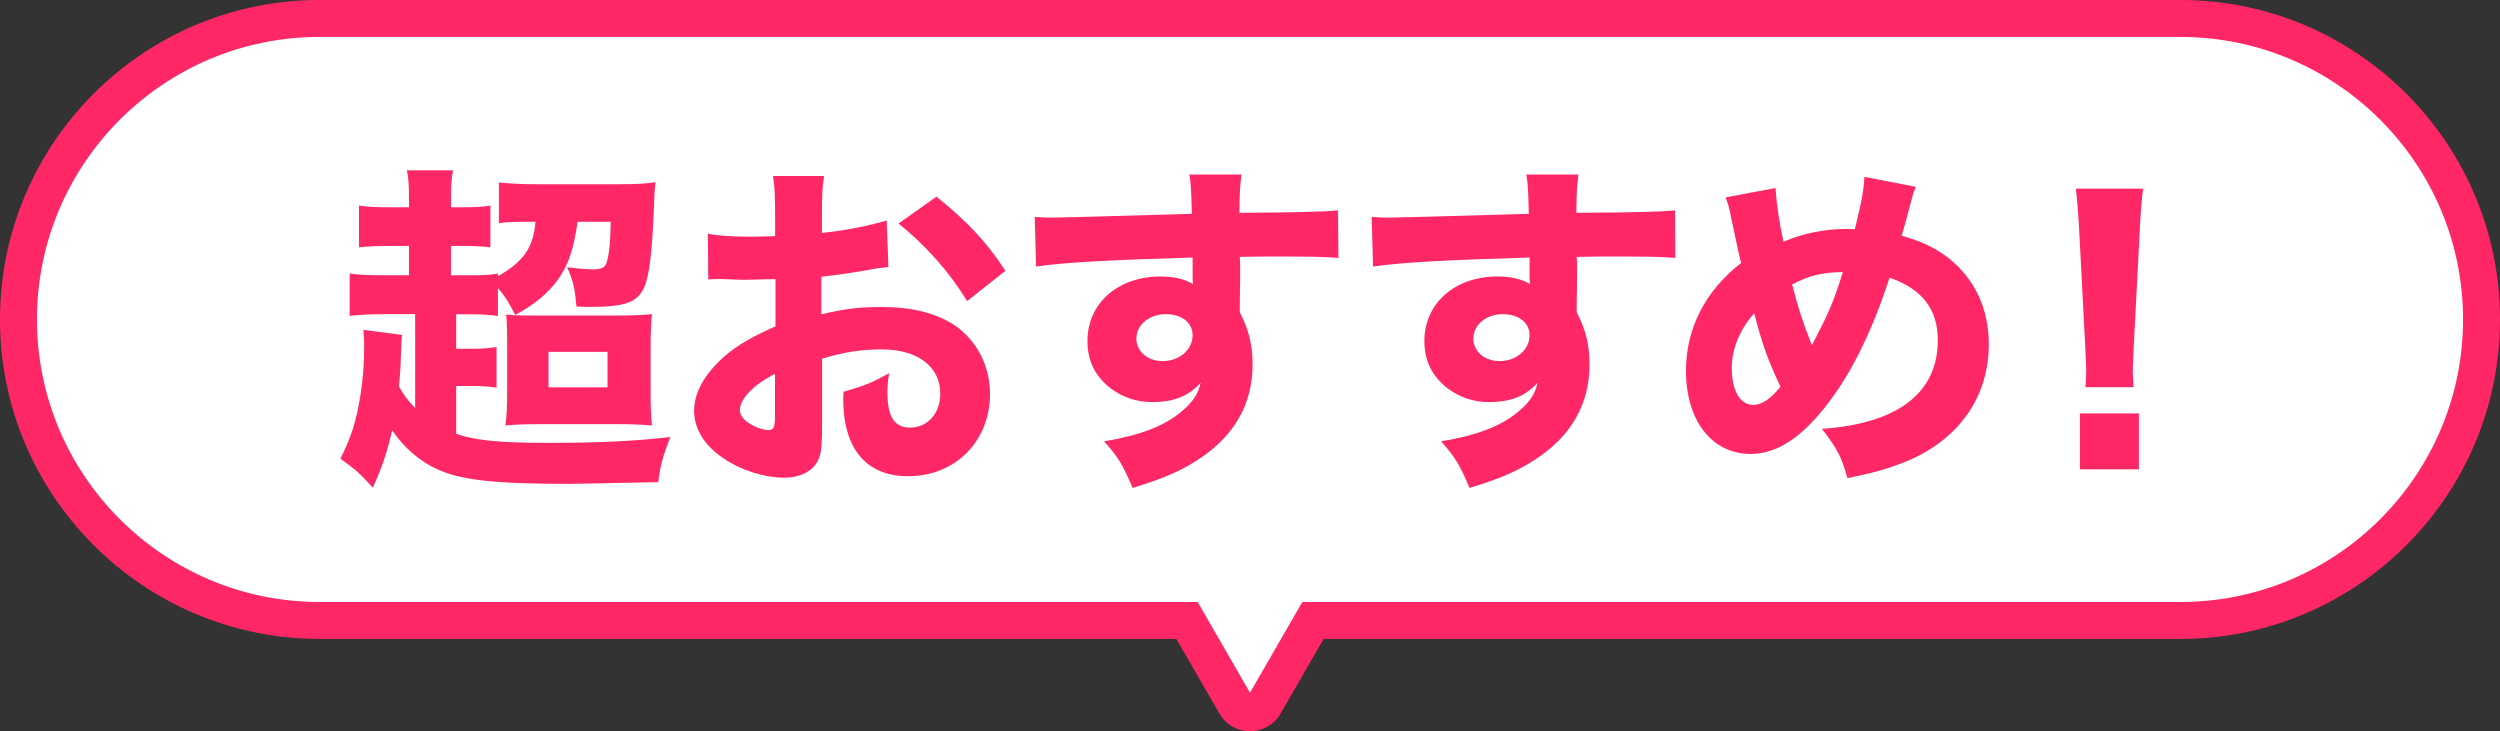
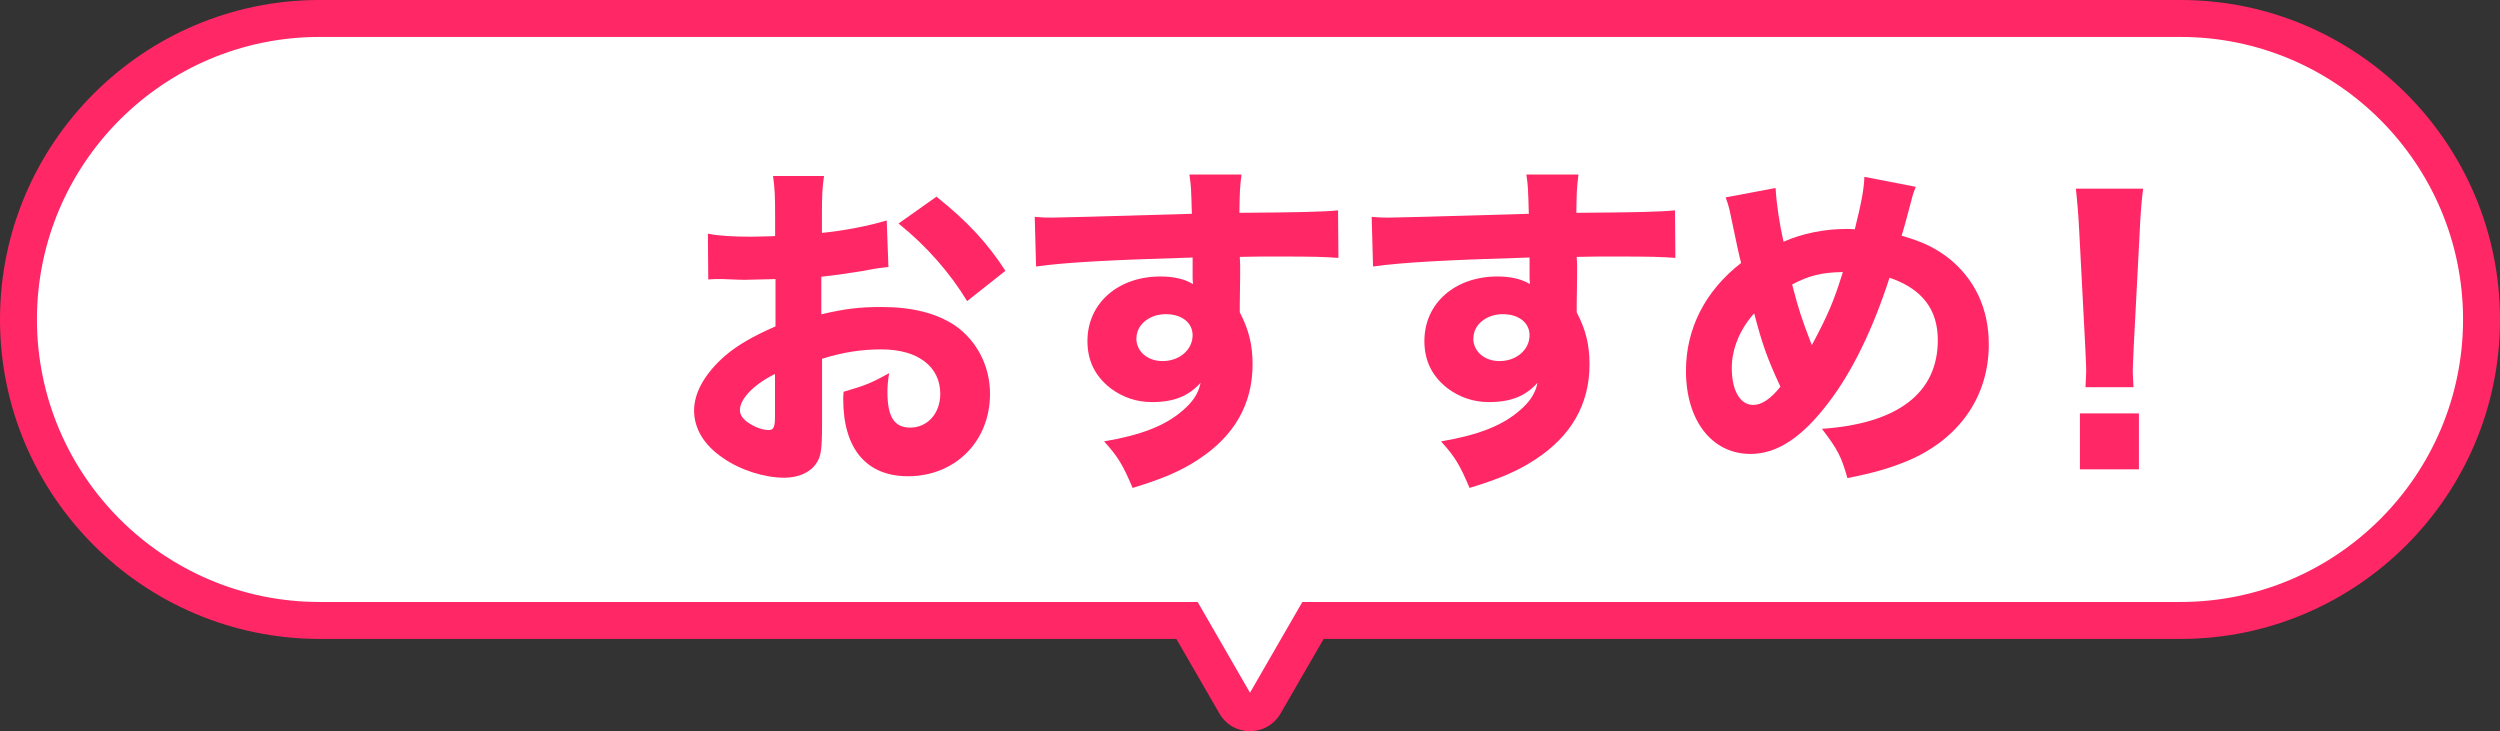
<svg xmlns="http://www.w3.org/2000/svg" id="_ページ" data-name="ページ" viewBox="0 0 203 59.37">
  <rect x="0" y="0" width="203" height="59.37" fill="#333333" stroke="none" />
  <defs>
    <style>
      .cls-1 {
        fill: #fff;
      }

      .cls-2 {
        fill: #ff2765;
      }
    </style>
  </defs>
  <g>
    <path class="cls-1" d="M177.06,1.5H25.94C12.44,1.5,1.5,12.44,1.5,25.94s10.94,24.44,24.44,24.44h70.44l3.93,6.81c.53.91,1.85.91,2.37,0,1.31-2.27,2.62-4.54,3.93-6.81h70.44c13.5,0,24.44-10.94,24.44-24.44S190.56,1.5,177.06,1.5Z" />
    <path class="cls-2" d="M101.5,59.37h0c-1.04,0-1.97-.54-2.48-1.43l-3.5-6.06H25.94C11.64,51.87,0,40.24,0,25.94S11.64,0,25.94,0h151.12C191.36,0,203,11.64,203,25.94s-11.64,25.94-25.94,25.94h-69.58l-3.5,6.06c-.52.9-1.45,1.43-2.49,1.43ZM25.94,3C13.29,3,3,13.29,3,25.94s10.29,22.94,22.94,22.94h71.31l4.25,7.37,4.25-7.37h71.31c12.65,0,22.94-10.29,22.94-22.94s-10.29-22.94-22.94-22.94H25.94Z" />
  </g>
  <g>
-     <path class="cls-2" d="M33.71,25.51h-2.38c-1.4,0-2.24.06-2.94.14v-3.44c.76.11,1.46.14,2.97.14h1.85v-2.38h-1.43c-1.15,0-1.82.03-2.63.11v-3.39c.64.11,1.34.14,2.66.14h1.4v-.59c0-1.15-.03-1.74-.17-2.41h3.75c-.14.7-.17,1.26-.17,2.41v.59h.76c1.29,0,1.79-.03,2.44-.14v3.39c-.76-.08-1.32-.11-2.44-.11h-.76v2.38h1.79c.98,0,1.51-.03,2.02-.14v.22c2.07-1.18,2.88-2.32,3.05-4.42h-.95c-1.01,0-1.4.03-2.02.11v-3.3c.87.08,1.85.14,3.05.14h6.83c1.34,0,2.24-.06,2.83-.17-.06.62-.08.81-.14,2.46-.14,3.3-.36,5.15-.76,6.05-.56,1.26-1.54,1.62-4.45,1.62-.22,0-.59,0-1.06-.03-.14-1.48-.25-2.04-.76-3.19.9.11,1.57.17,2.16.17s.92-.14,1.04-.53c.2-.59.31-1.54.34-3.33h-2.69c-.34,2.3-.73,3.47-1.6,4.7-.76,1.06-1.88,2.02-3.47,2.86-.48-.95-.78-1.46-1.4-2.18v2.27c-.7-.11-1.29-.14-2.58-.14h-.81v2.8h1.04c1.04,0,1.51-.03,2.24-.14v3.3c-.7-.11-1.18-.14-2.24-.14h-1.04v3.89c1.57.53,3.47.73,7.48.73s7.11-.14,9.91-.48c-.64,1.68-.81,2.3-.98,3.67-4.28.08-6.69.14-7.25.14-6.05,0-8.82-.31-10.72-1.2-1.46-.67-2.66-1.74-3.64-3.14-.42,1.85-.84,3.05-1.57,4.65-.98-1.09-1.37-1.46-2.63-2.35.9-1.82,1.29-3.02,1.65-5.29.2-1.34.28-2.44.28-3.95,0-.42-.03-.78-.06-1.23l3.14.42c-.03.31-.06.42-.06.84-.06,1.62-.08,2.24-.2,3.33.39.7.67,1.09,1.32,1.76v-7.62ZM41.18,27.75c0-1.29-.03-1.71-.08-2.21.76.08,1.12.08,2.35.08h6.38c1.4,0,2.27-.03,3.11-.11-.08.81-.11,1.43-.11,2.91v3.19c0,1.57.03,2.21.11,2.94-.87-.08-1.71-.11-2.91-.11h-5.88c-1.46,0-2.3.03-3.11.11.11-.81.14-1.48.14-2.86v-3.95ZM44.54,31.45h4.79v-2.88h-4.79v2.88Z" />
    <path class="cls-2" d="M72.12,21.68c-.56.06-.81.08-1.99.31-1.4.22-2.16.34-3.44.48v3.05c1.96-.45,3.02-.59,4.93-.59,2.46,0,4.42.5,5.94,1.51,1.76,1.23,2.83,3.28,2.83,5.54,0,3.86-2.83,6.69-6.66,6.69-3.39,0-5.26-2.24-5.26-6.27,0-.11,0-.34.03-.59,1.74-.5,2.3-.73,3.7-1.51-.11.64-.14,1.09-.14,1.54,0,2.02.56,2.88,1.85,2.88,1.4,0,2.44-1.15,2.44-2.74,0-2.21-1.82-3.61-4.76-3.61-1.62,0-3.11.22-4.84.76v5.26c0,2.1-.08,2.69-.48,3.25-.48.73-1.46,1.15-2.58,1.15-1.62,0-3.58-.62-4.98-1.6-1.54-1.04-2.35-2.38-2.35-3.86s.9-3.02,2.49-4.42c1.01-.87,2.27-1.6,4.12-2.41v-3.84c-1.4.03-2.16.06-2.52.06-.25,0-.31,0-1.76-.06h-.48c-.14,0-.39,0-.7.03l-.03-3.72c.76.17,2.04.25,3.53.25.25,0,.34,0,1.37-.03q.36,0,.56-.03v-1.4c0-1.82-.03-2.52-.17-3.47h4.14c-.14.98-.17,1.57-.17,3.25v1.37c1.74-.17,3.78-.56,5.26-1.01l.14,3.78ZM62.94,30.36c-1.71.84-2.86,2.02-2.86,2.94,0,.39.25.76.78,1.09.48.31,1.09.53,1.54.53.42,0,.53-.22.53-1.15v-3.42ZM78.53,24.45c-1.37-2.27-3.33-4.51-5.57-6.3l3.08-2.18c2.49,1.99,4.09,3.7,5.6,6.02l-3.11,2.46Z" />
    <path class="cls-2" d="M84.01,17.61c.67.06.95.06,1.46.06.62,0,3.42-.08,11.31-.31-.06-2.1-.06-2.24-.2-3.19h4.23c-.14,1.2-.14,1.26-.17,3.11,4.73-.03,6.89-.08,8.01-.2l.03,3.86c-1.2-.08-1.88-.11-4.87-.11-1.48,0-1.71,0-3.14.03l.03.64v.92l-.03,2.3v.64c.73,1.4,1.04,2.63,1.04,4.23,0,3.22-1.48,5.82-4.42,7.73-1.4.92-2.83,1.54-5.32,2.3-.81-1.9-1.18-2.52-2.32-3.78,2.97-.5,4.93-1.26,6.33-2.46.87-.73,1.32-1.4,1.51-2.3-.98,1.09-2.18,1.57-3.95,1.57-1.26,0-2.38-.39-3.36-1.12-1.26-.98-1.88-2.24-1.88-3.84,0-3.05,2.46-5.24,5.94-5.24,1.09,0,1.99.22,2.63.62q0-.11-.03-.45v-1.71c-6.66.2-10.3.39-12.71.73l-.11-4.03ZM92.27,27.47c0,1.06.9,1.85,2.13,1.85,1.37,0,2.44-.92,2.44-2.1,0-1.01-.87-1.71-2.18-1.71s-2.38.84-2.38,1.96Z" />
    <path class="cls-2" d="M111.37,17.61c.67.06.95.06,1.46.06.62,0,3.42-.08,11.31-.31-.06-2.1-.06-2.24-.2-3.19h4.23c-.14,1.2-.14,1.26-.17,3.11,4.73-.03,6.89-.08,8.01-.2l.03,3.86c-1.2-.08-1.88-.11-4.87-.11-1.48,0-1.71,0-3.14.03l.03.64v.92l-.03,2.3v.64c.73,1.4,1.04,2.63,1.04,4.23,0,3.22-1.48,5.82-4.42,7.73-1.4.92-2.83,1.54-5.32,2.3-.81-1.9-1.18-2.52-2.32-3.78,2.97-.5,4.93-1.26,6.33-2.46.87-.73,1.32-1.4,1.51-2.3-.98,1.09-2.18,1.57-3.95,1.57-1.26,0-2.38-.39-3.36-1.12-1.26-.98-1.88-2.24-1.88-3.84,0-3.05,2.46-5.24,5.94-5.24,1.09,0,1.99.22,2.63.62q0-.11-.03-.45v-1.71c-6.66.2-10.3.39-12.71.73l-.11-4.03ZM119.63,27.47c0,1.06.9,1.85,2.13,1.85,1.37,0,2.44-.92,2.44-2.1,0-1.01-.87-1.71-2.18-1.71s-2.38.84-2.38,1.96Z" />
    <path class="cls-2" d="M144.18,15.29c.06,1.18.31,2.88.64,4.34,1.51-.67,3.33-1.04,5.12-1.04.14,0,.39,0,.67.03.59-2.38.73-3.25.78-4.26l4.17.81c-.14.36-.22.56-.28.81-.34,1.32-.73,2.74-.87,3.16,1.68.48,2.66.95,3.78,1.79,2.16,1.71,3.3,4.12,3.3,7.03,0,4.28-2.44,7.73-6.66,9.49-1.46.59-2.69.95-4.82,1.37-.48-1.71-.78-2.32-2.07-4,6.16-.42,9.41-2.91,9.41-7.2,0-2.52-1.29-4.17-3.92-5.07-1.32,4.09-3,7.59-4.93,10.11-2.16,2.86-4.2,4.2-6.36,4.2-3.14,0-5.24-2.72-5.24-6.75,0-3.44,1.57-6.5,4.48-8.76-.11-.36-.42-1.79-.95-4.34-.08-.34-.14-.53-.31-.98l4.03-.76ZM140.62,29.88c0,1.82.67,3,1.74,3,.7,0,1.43-.5,2.21-1.48-1.09-2.35-1.48-3.47-2.13-5.96-1.18,1.32-1.82,2.91-1.82,4.45ZM147.12,28.03c1.34-2.52,1.79-3.58,2.52-5.94-1.71.03-2.74.28-4.12,1.01.56,2.13.73,2.66,1.6,4.93Z" />
    <path class="cls-2" d="M169.34,31.45c.03-.7.06-1.01.06-1.32q0-.36-.08-2.02l-.48-9.21c-.06-1.26-.17-2.63-.28-3.58h5.46c-.11.81-.22,2.13-.28,3.58l-.48,9.21q-.08,1.71-.08,2.04c0,.31.03.59.06,1.29h-3.89ZM168.89,38.11v-4.54h4.79v4.54h-4.79Z" />
  </g>
</svg>